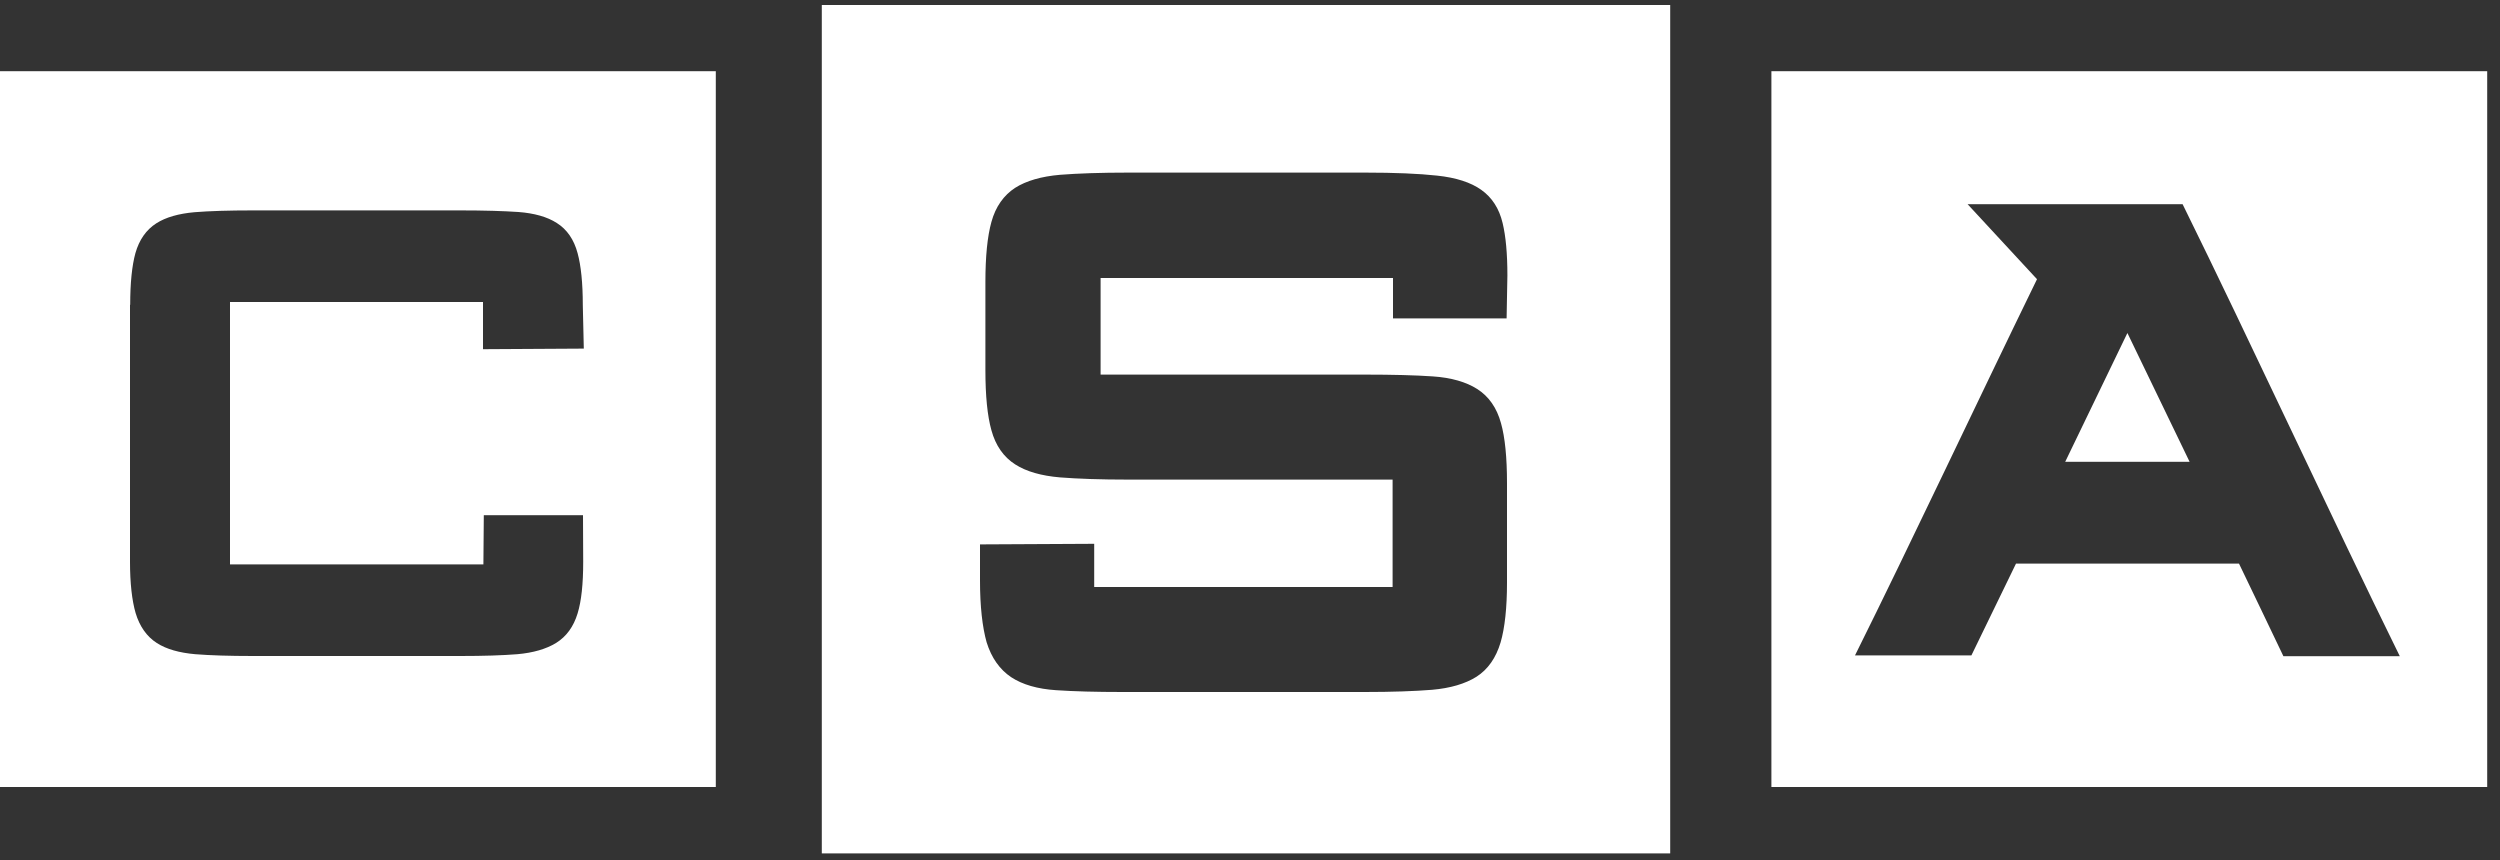
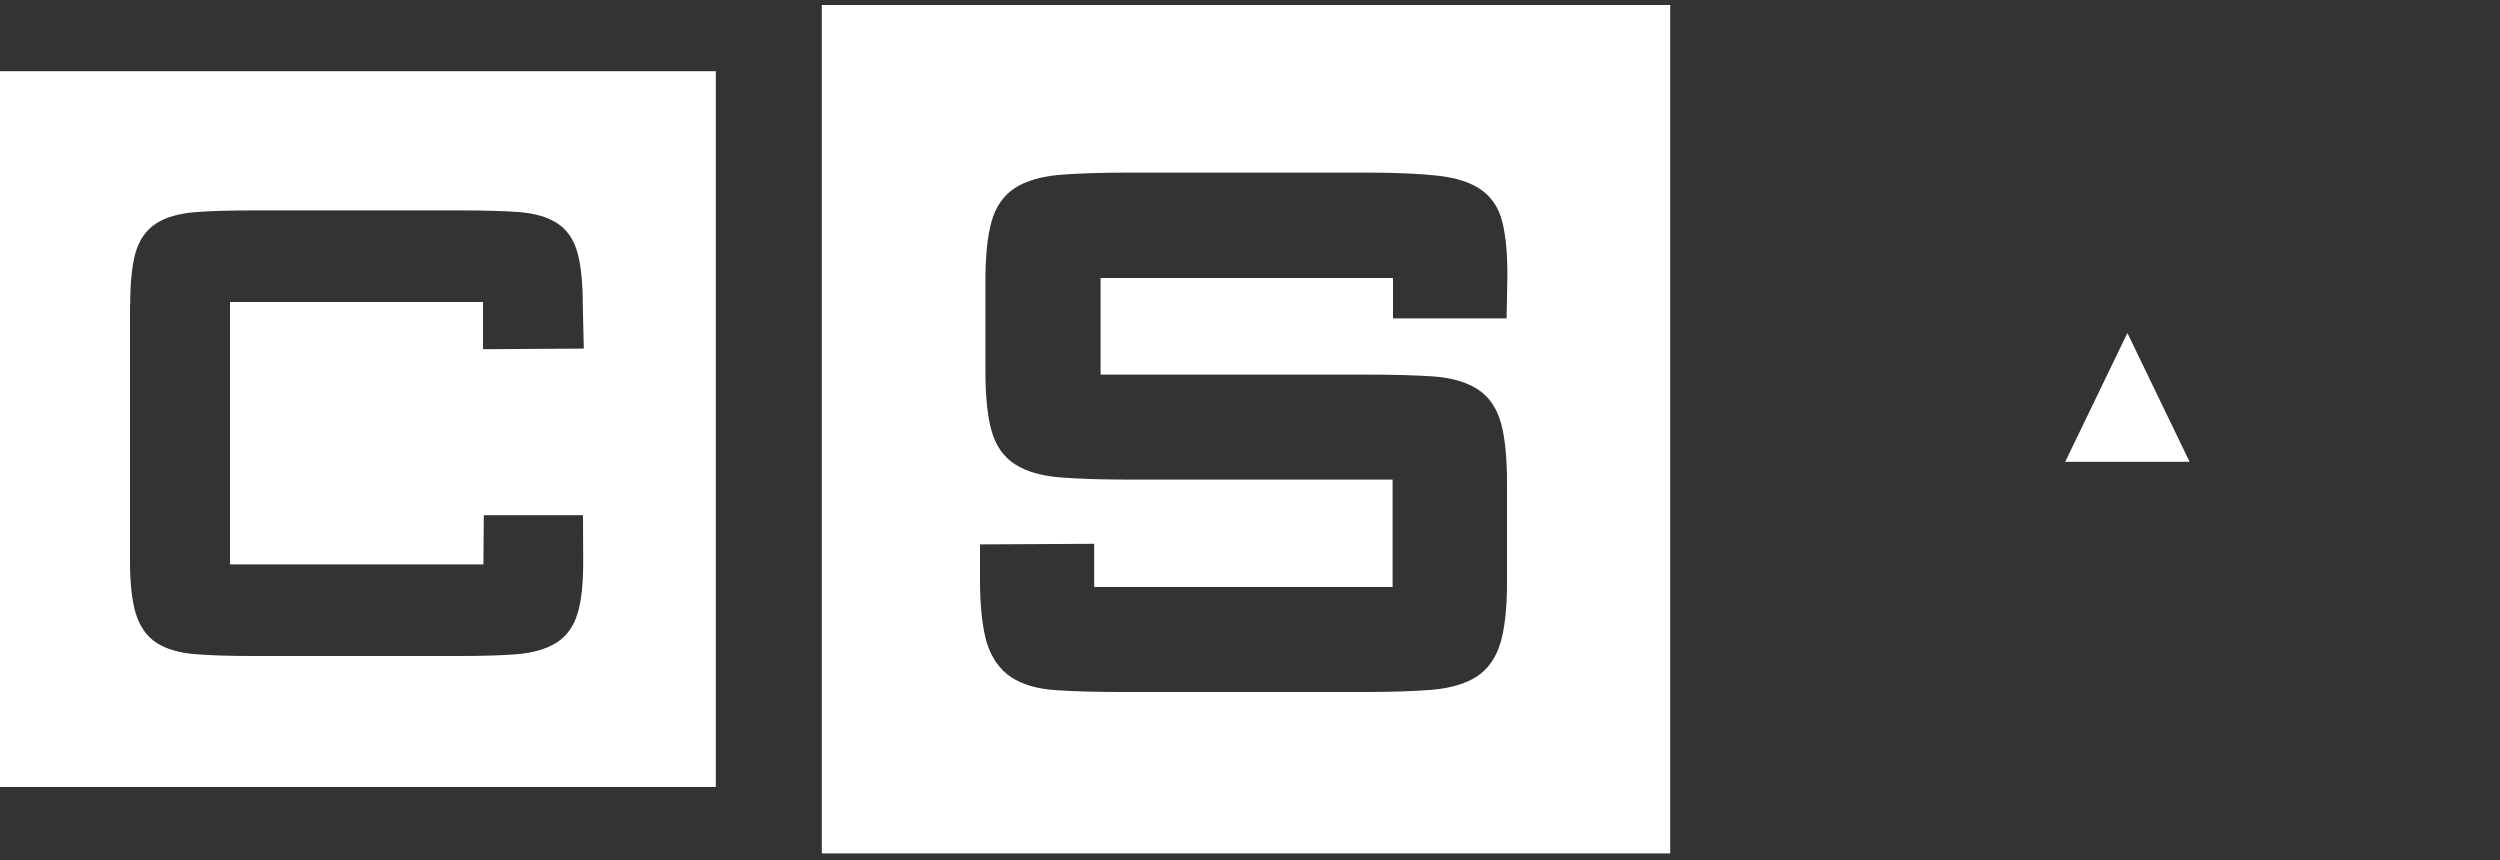
<svg xmlns="http://www.w3.org/2000/svg" id="ew6ngyv25dtc1" viewBox="0 0 125 43" shape-rendering="geometricPrecision" text-rendering="geometricPrecision">
  <rect x="0" y="0" width="125" height="43" fill="#333333" stroke="none" />
  <style>#ew6ngyv25dtc5_ts {animation: ew6ngyv25dtc5_ts__ts 8000ms linear infinite normal forwards}@keyframes ew6ngyv25dtc5_ts__ts { 0% {transform: translate(62.195px,21.525px) scale(1,1)} 51.25% {transform: translate(62.195px,21.525px) scale(1,1);animation-timing-function: cubic-bezier(0.42,0,0.58,1)} 52.5% {transform: translate(62.195px,21.525px) scale(0.9,0.9);animation-timing-function: cubic-bezier(0.42,0,0.58,1)} 53.75% {transform: translate(62.195px,21.525px) scale(1,1)} 100% {transform: translate(62.195px,21.525px) scale(1,1)} }#ew6ngyv25dtc6_ts {animation: ew6ngyv25dtc6_ts__ts 8000ms linear infinite normal forwards}@keyframes ew6ngyv25dtc6_ts__ts { 0% {transform: translate(106.36px,21.525px) scale(1,1)} 53.75% {transform: translate(106.36px,21.525px) scale(1,1);animation-timing-function: cubic-bezier(0.42,0,0.58,1)} 55% {transform: translate(106.36px,21.525px) scale(0.9,0.9)} 56.25% {transform: translate(106.36px,21.525px) scale(1,1)} 100% {transform: translate(106.36px,21.525px) scale(1,1)} }#ew6ngyv25dtc9_ts {animation: ew6ngyv25dtc9_ts__ts 8000ms linear infinite normal forwards}@keyframes ew6ngyv25dtc9_ts__ts { 0% {transform: translate(17.895px,21.655px) scale(1,1)} 48.75% {transform: translate(17.895px,21.655px) scale(1,1);animation-timing-function: cubic-bezier(0.42,0,0.58,1)} 50% {transform: translate(17.895px,21.655px) scale(0.9,0.9);animation-timing-function: cubic-bezier(0.42,0,0.58,1)} 51.25% {transform: translate(17.895px,21.655px) scale(1,1)} 100% {transform: translate(17.895px,21.655px) scale(1,1)} }</style>
  <path id="ew6ngyv25dtc2" d="M98.57,32.76C99.09,31.7,100.29,29.22,100.8,28.17L111.94,28.17C112.46,29.25,113.66,31.78,114.16,32.8L119.98,32.8C116.58,25.9,112.5,17.06,109.12,10.2L103.68,10.2L98.37,10.2L101.84,13.94C98.86,20.07,95.57,27.05,92.74,32.75L98.57,32.75ZM106.37,16.65C107.42,18.82,108.44,20.93,109.48,23.09L103.26,23.09C104.3,20.94,105.32,18.83,106.37,16.65Z" fill="none" stroke="none" stroke-width="1" />
-   <path id="ew6ngyv25dtc3" d="M7.85,32.15C8.33,32.46,8.97,32.64,9.77,32.71C10.52,32.77,11.48,32.8,12.65,32.8L23.03,32.8C24.17,32.8,25.13,32.77,25.87,32.71C26.66,32.64,27.31,32.46,27.8,32.15C28.32,31.83,28.68,31.33,28.88,30.67C29.07,30.05,29.16,29.2,29.16,28.09L29.15,25.76L24.19,25.76L24.17,28.22L11.5,28.22L11.5,15.1L24.17,15.1L24.17,17.45L29.21,17.42L29.16,15.24C29.16,14.15,29.07,13.27,28.9,12.65C28.71,11.97,28.36,11.47,27.86,11.14C27.38,10.83,26.73,10.65,25.94,10.59C25.19,10.54,24.22,10.51,23.04,10.51L12.64,10.51C11.46,10.51,10.48,10.54,9.73,10.6C8.94,10.67,8.29,10.85,7.81,11.16C7.3,11.48,6.95,11.98,6.77,12.65C6.6,13.26,6.51,14.13,6.51,15.23L6.51,28.08C6.51,29.16,6.6,30.02,6.79,30.64C6.99,31.33,7.34,31.83,7.85,32.15Z" fill="none" stroke="none" stroke-width="1" />
  <path id="ew6ngyv25dtc4" d="M75.32,15.93L75.36,13.78C75.36,12.7,75.28,11.82,75.12,11.16C74.95,10.45,74.59,9.89,74.05,9.5C73.53,9.13,72.79,8.89,71.84,8.79C70.94,8.69,69.73,8.64,68.24,8.64L56.42,8.64C55.04,8.64,53.89,8.68,53,8.75C52.07,8.83,51.32,9.04,50.76,9.4C50.18,9.77,49.78,10.34,49.57,11.11C49.37,11.82,49.27,12.83,49.27,14.11L49.27,18.52C49.27,19.8,49.37,20.8,49.57,21.52C49.78,22.28,50.19,22.86,50.76,23.23C51.31,23.58,52.07,23.8,53,23.88C53.88,23.95,55.03,23.99,56.42,23.99L69.64,23.99L69.64,29.36L54.72,29.36L54.72,27.2L49.01,27.23L49.01,29.04C49.01,30.34,49.12,31.38,49.35,32.12C49.59,32.9,50,33.49,50.58,33.87C51.14,34.24,51.89,34.46,52.83,34.52C53.71,34.58,54.82,34.61,56.13,34.61L68.27,34.61C69.62,34.61,70.75,34.57,71.63,34.5C72.55,34.42,73.29,34.21,73.85,33.85C74.43,33.48,74.84,32.9,75.06,32.13C75.27,31.4,75.38,30.4,75.38,29.15L75.38,24.17C75.38,22.89,75.28,21.89,75.08,21.17C74.87,20.41,74.47,19.83,73.89,19.46C73.33,19.11,72.59,18.89,71.67,18.83C70.79,18.77,69.65,18.74,68.28,18.74L55.03,18.74L55.03,13.9L69.64,13.9L69.64,15.93L75.32,15.93Z" fill="none" stroke="none" stroke-width="1" />
  <g id="ew6ngyv25dtc5_ts" transform="translate(62.195,21.525) scale(1,1)">
    <path id="ew6ngyv25dtc5" d="M41.09,0.25L41.09,42.67L83.51,42.67L83.51,0.25L41.09,0.25ZM55.03,13.9L55.03,18.73L68.25,18.73C69.62,18.73,70.77,18.76,71.64,18.82C72.56,18.88,73.31,19.1,73.86,19.45C74.44,19.82,74.84,20.39,75.05,21.16C75.25,21.87,75.35,22.88,75.35,24.16L75.35,29.14C75.35,30.39,75.24,31.4,75.03,32.12C74.8,32.89,74.4,33.47,73.82,33.84C73.26,34.19,72.52,34.41,71.6,34.49C70.73,34.56,69.6,34.6,68.24,34.6L56.11,34.6C54.8,34.6,53.69,34.57,52.81,34.51C51.88,34.45,51.12,34.23,50.56,33.86C49.99,33.48,49.57,32.89,49.33,32.11C49.12,31.36,49,30.33,49,29.03L49,27.22L54.71,27.19L54.71,29.35L69.63,29.35L69.63,23.98L56.42,23.98C55.04,23.98,53.89,23.94,53,23.87C52.07,23.79,51.32,23.58,50.76,23.22C50.18,22.85,49.78,22.28,49.57,21.51C49.37,20.8,49.27,19.79,49.27,18.51L49.27,14.1C49.27,12.82,49.37,11.82,49.57,11.1C49.78,10.33,50.19,9.76,50.76,9.39C51.31,9.04,52.07,8.82,53,8.74C53.89,8.67,55.04,8.63,56.42,8.63L68.25,8.63C69.73,8.63,70.94,8.68,71.85,8.78C72.8,8.88,73.54,9.12,74.06,9.49C74.6,9.87,74.96,10.43,75.13,11.15C75.29,11.81,75.37,12.69,75.37,13.77L75.33,15.92L69.65,15.92L69.65,13.9L55.03,13.9Z" transform="translate(-62.195,-21.525)" fill="rgb(255,255,255)" stroke="none" stroke-width="1" />
  </g>
  <g id="ew6ngyv25dtc6_ts" transform="translate(106.36,21.525) scale(1,1)">
    <g id="ew6ngyv25dtc6" transform="translate(-106.36,-21.525)">
      <path id="ew6ngyv25dtc7" d="M106.37,16.65C105.32,18.83,104.3,20.94,103.26,23.09L109.48,23.09C108.44,20.93,107.42,18.82,106.37,16.65Z" fill="rgb(255,255,255)" stroke="none" stroke-width="1" />
-       <path id="ew6ngyv25dtc8" d="M88.57,39.35L124.36,39.35L124.36,3.56L88.57,3.56L88.57,39.35ZM98.38,10.21L103.69,10.21L109.13,10.21C112.51,17.06,116.59,25.91,119.99,32.81L114.17,32.81C113.68,31.79,112.47,29.25,111.95,28.18L100.8,28.18C100.29,29.22,99.09,31.7,98.57,32.77L92.75,32.77C95.58,27.08,98.86,20.09,101.85,13.96L98.38,10.21Z" fill="rgb(255,255,255)" stroke="none" stroke-width="1" />
    </g>
  </g>
  <g id="ew6ngyv25dtc9_ts" transform="translate(17.895,21.655) scale(1,1)">
    <path id="ew6ngyv25dtc9" d="M35.79,39.35L35.79,3.56L0,3.56L0,39.35L35.79,39.35ZM6.51,15.24C6.51,14.14,6.6,13.28,6.77,12.66C6.96,11.99,7.31,11.49,7.81,11.17C8.29,10.86,8.94,10.68,9.73,10.61C10.48,10.55,11.45,10.52,12.64,10.52L23.02,10.52C24.2,10.52,25.18,10.55,25.92,10.6C26.71,10.66,27.36,10.84,27.84,11.15C28.35,11.47,28.7,11.98,28.88,12.66C29.05,13.28,29.14,14.16,29.14,15.25L29.19,17.43L24.15,17.46L24.15,15.1L11.5,15.1L11.5,28.22L24.17,28.22L24.19,25.76L29.15,25.76L29.16,28.09C29.16,29.2,29.07,30.05,28.88,30.67C28.68,31.33,28.32,31.83,27.8,32.15C27.31,32.45,26.66,32.64,25.87,32.71C25.12,32.77,24.17,32.8,23.03,32.8L12.64,32.8C11.48,32.8,10.51,32.77,9.76,32.71C8.97,32.64,8.32,32.46,7.84,32.15C7.34,31.83,6.98,31.32,6.78,30.65C6.6,30.03,6.5,29.16,6.5,28.09L6.5,15.24Z" transform="translate(-17.895,-21.655)" fill="rgb(255,255,255)" stroke="none" stroke-width="1" />
  </g>
</svg>